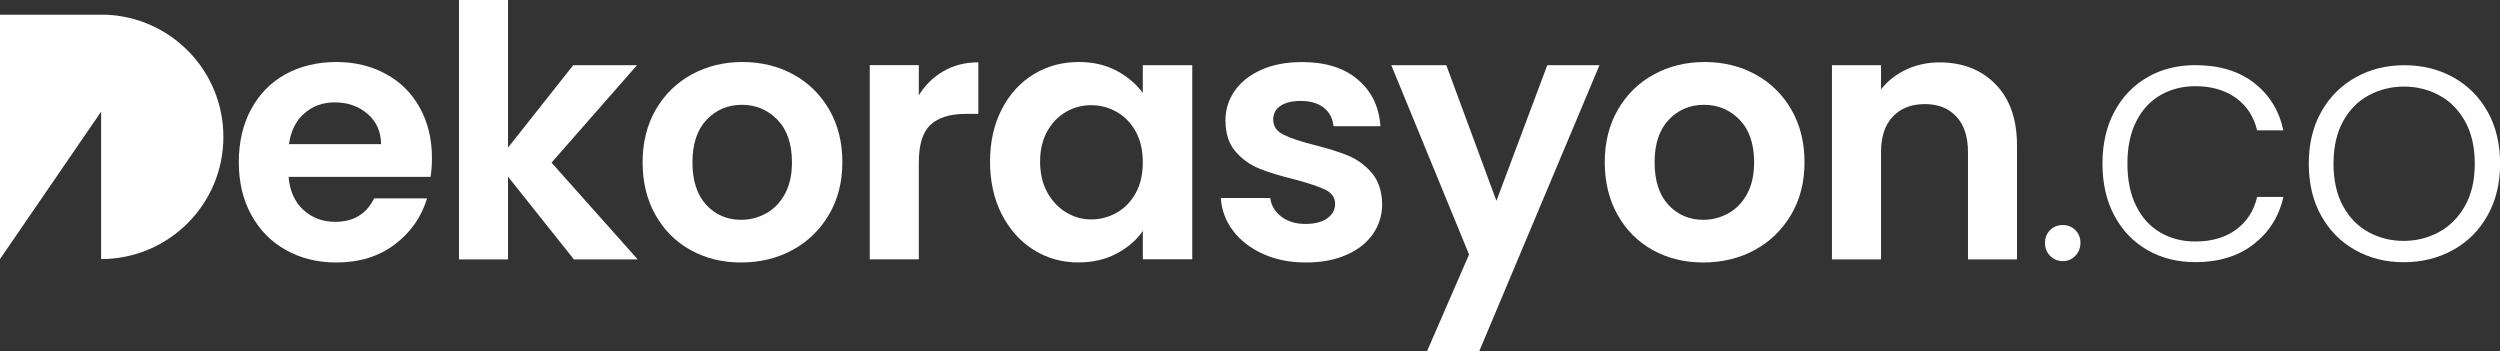
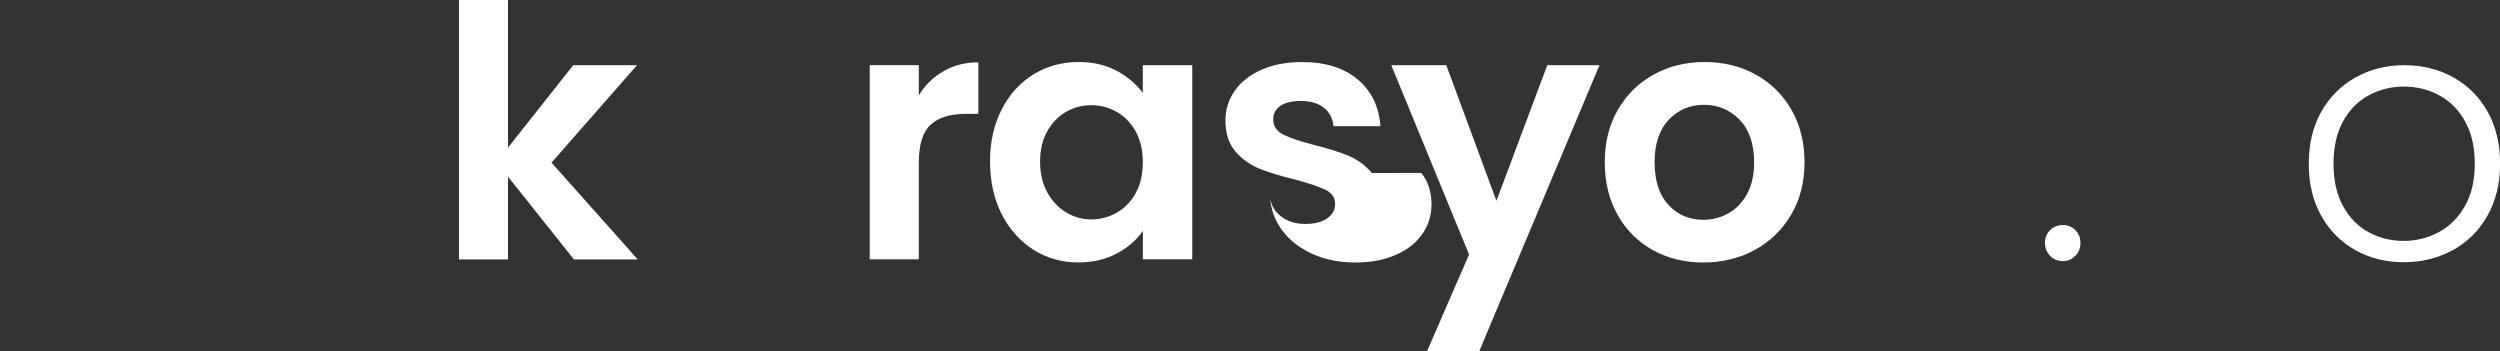
<svg xmlns="http://www.w3.org/2000/svg" id="katman_2" data-name="katman 2" viewBox="0 0 453.93 63.77">
  <rect x="0" y="0" width="453.93" height="63.77" fill="#333333" stroke="none" />
  <defs>
    <style>
      .cls-1 {
        fill: #fff;
      }
    </style>
  </defs>
  <g id="Layer_1" data-name="Layer 1">
    <g>
      <g>
-         <path class="cls-1" d="M78.43,28.71c0-3.44-.73-6.49-2.2-9.14-1.46-2.65-3.52-4.7-6.17-6.14-2.66-1.45-5.66-2.17-9.01-2.17s-6.55.74-9.23,2.23c-2.67,1.49-4.75,3.6-6.23,6.36-1.49,2.76-2.23,5.97-2.23,9.61s.75,6.79,2.26,9.54c1.51,2.76,3.6,4.9,6.3,6.4,2.69,1.51,5.73,2.26,9.13,2.26,4.21,0,7.74-1.09,10.63-3.28,2.89-2.18,4.84-4.97,5.86-8.36h-9.61c-1.4,2.84-3.75,4.26-7.06,4.26-2.29,0-4.23-.73-5.79-2.17-1.58-1.45-2.46-3.44-2.68-5.99h25.77c.18-1.01.26-2.16.26-3.43ZM52.47,26.16c.33-2.37,1.26-4.23,2.77-5.56,1.51-1.34,3.36-2.01,5.56-2.01,2.33,0,4.3.69,5.92,2.07,1.62,1.38,2.44,3.21,2.48,5.51h-16.73Z" />
        <path class="cls-1" d="M100.14,29.53l15.52-17.69h-11.58l-11.84,14.96V0h-8.9v47.1h8.9v-15.02l11.97,15.02h11.58l-15.65-17.57Z" />
-         <path class="cls-1" d="M150.57,19.92c-1.6-2.76-3.76-4.89-6.52-6.4-2.77-1.51-5.84-2.26-9.23-2.26s-6.47.75-9.23,2.26c-2.76,1.51-4.93,3.64-6.53,6.4-1.59,2.76-2.38,5.94-2.38,9.54s.77,6.79,2.32,9.54c1.55,2.76,3.67,4.9,6.39,6.4,2.72,1.51,5.77,2.26,9.17,2.26s6.54-.75,9.32-2.26c2.79-1.51,4.99-3.64,6.62-6.4,1.63-2.76,2.45-5.94,2.45-9.54s-.79-6.79-2.38-9.54ZM142.53,35.2c-.86,1.57-1.99,2.75-3.41,3.53-1.43.79-2.94,1.18-4.55,1.18-2.55,0-4.66-.91-6.33-2.71-1.67-1.8-2.51-4.38-2.51-7.73s.86-5.93,2.57-7.73c1.72-1.8,3.85-2.71,6.4-2.71s4.7.91,6.46,2.71c1.75,1.8,2.64,4.38,2.64,7.73,0,2.25-.42,4.16-1.27,5.73Z" />
        <path class="cls-1" d="M171.32,12.92c-1.85,1.06-3.35,2.52-4.49,4.39v-5.48h-8.91v35.26h8.91v-17.57c0-3.26.71-5.55,2.13-6.86,1.43-1.32,3.54-1.98,6.33-1.98h2.35v-9.36c-2.37,0-4.48.53-6.32,1.6Z" />
        <path class="cls-1" d="M207.5,11.84v5.03c-1.19-1.62-2.77-2.95-4.74-4.02-1.98-1.05-4.27-1.59-6.9-1.59-3.01,0-5.74.74-8.18,2.23-2.44,1.49-4.37,3.6-5.79,6.36-1.42,2.76-2.13,5.92-2.13,9.48s.71,6.81,2.13,9.58,3.35,4.92,5.79,6.46c2.44,1.53,5.14,2.28,8.12,2.28,2.63,0,4.95-.54,6.97-1.62,2.01-1.07,3.59-2.44,4.74-4.1v5.15h8.97V11.84h-8.97ZM206.23,35.03c-.85,1.56-2,2.74-3.44,3.57-1.45.83-2.99,1.24-4.65,1.24s-3.13-.42-4.55-1.27c-1.42-.85-2.57-2.07-3.44-3.65-.87-1.6-1.3-3.45-1.3-5.57s.43-3.96,1.3-5.51c.87-1.55,2.01-2.73,3.41-3.53,1.4-.81,2.93-1.21,4.58-1.21s3.2.41,4.65,1.24c1.44.83,2.59,2.01,3.44,3.57.85,1.55,1.27,3.4,1.27,5.56s-.42,4.02-1.27,5.56Z" />
-         <path class="cls-1" d="M249.09,31.41c-1.21-1.42-2.64-2.47-4.29-3.15-1.65-.68-3.75-1.33-6.3-1.97-2.5-.64-4.35-1.26-5.54-1.88-1.19-.61-1.78-1.52-1.78-2.7,0-1.06.43-1.89,1.3-2.48.88-.6,2.12-.9,3.72-.9,1.74,0,3.13.41,4.18,1.24,1.03.83,1.63,1.94,1.74,3.34h8.53c-.26-3.56-1.63-6.39-4.14-8.49-2.5-2.1-5.85-3.15-10.06-3.15-2.84,0-5.31.46-7.42,1.4-2.1.94-3.71,2.21-4.84,3.82-1.12,1.62-1.68,3.39-1.68,5.35,0,2.37.6,4.26,1.81,5.66,1.21,1.4,2.65,2.43,4.33,3.11,1.67.68,3.82,1.34,6.46,1.98,2.54.68,4.39,1.3,5.56,1.87,1.16.57,1.75,1.44,1.75,2.58,0,1.06-.48,1.93-1.44,2.61-.96.68-2.28,1.01-3.98,1.01s-3.19-.44-4.35-1.33c-1.17-.9-1.84-2.02-2.01-3.38h-8.97c.13,2.17.86,4.14,2.2,5.92,1.34,1.78,3.15,3.19,5.45,4.23,2.28,1.03,4.88,1.56,7.76,1.56s5.25-.45,7.35-1.37c2.11-.91,3.71-2.17,4.84-3.78,1.13-1.62,1.69-3.44,1.69-5.48-.05-2.33-.67-4.21-1.88-5.63Z" />
+         <path class="cls-1" d="M249.09,31.41c-1.21-1.42-2.64-2.47-4.29-3.15-1.65-.68-3.75-1.33-6.3-1.97-2.5-.64-4.35-1.26-5.54-1.88-1.19-.61-1.78-1.52-1.78-2.7,0-1.06.43-1.89,1.3-2.48.88-.6,2.12-.9,3.72-.9,1.74,0,3.13.41,4.18,1.24,1.03.83,1.63,1.94,1.74,3.34h8.53c-.26-3.56-1.63-6.39-4.14-8.49-2.5-2.1-5.85-3.15-10.06-3.15-2.84,0-5.31.46-7.42,1.4-2.1.94-3.71,2.21-4.84,3.82-1.12,1.62-1.68,3.39-1.68,5.35,0,2.37.6,4.26,1.81,5.66,1.21,1.4,2.65,2.43,4.33,3.11,1.67.68,3.82,1.34,6.46,1.98,2.54.68,4.39,1.3,5.56,1.87,1.16.57,1.75,1.44,1.75,2.58,0,1.06-.48,1.93-1.44,2.61-.96.68-2.28,1.01-3.98,1.01s-3.19-.44-4.35-1.33c-1.17-.9-1.84-2.02-2.01-3.38c.13,2.17.86,4.14,2.2,5.92,1.34,1.78,3.15,3.19,5.45,4.23,2.28,1.03,4.88,1.56,7.76,1.56s5.25-.45,7.35-1.37c2.11-.91,3.71-2.17,4.84-3.78,1.13-1.62,1.69-3.44,1.69-5.48-.05-2.33-.67-4.21-1.88-5.63Z" />
        <path class="cls-1" d="M280.94,11.84l-9.23,24.63-9.1-24.63h-9.99l14.12,34.37-7.63,17.56h9.48l21.83-51.93h-9.48Z" />
        <path class="cls-1" d="M325.27,19.92c-1.59-2.76-3.76-4.89-6.52-6.4-2.76-1.51-5.84-2.26-9.23-2.26s-6.47.75-9.23,2.26c-2.76,1.51-4.93,3.64-6.53,6.4-1.59,2.76-2.38,5.94-2.38,9.54s.78,6.79,2.32,9.54c1.55,2.76,3.68,4.9,6.39,6.4,2.72,1.51,5.77,2.26,9.17,2.26s6.54-.75,9.33-2.26c2.78-1.51,4.98-3.64,6.62-6.4,1.63-2.76,2.44-5.94,2.44-9.54s-.79-6.79-2.38-9.54ZM317.23,35.2c-.86,1.57-1.99,2.75-3.41,3.53-1.42.79-2.93,1.18-4.55,1.18-2.55,0-4.66-.91-6.33-2.71-1.67-1.8-2.51-4.38-2.51-7.73s.86-5.93,2.57-7.73c1.72-1.8,3.85-2.71,6.4-2.71s4.7.91,6.46,2.71c1.75,1.8,2.64,4.38,2.64,7.73,0,2.25-.42,4.16-1.27,5.73Z" />
-         <path class="cls-1" d="M362.35,15.31c-2.59-2.65-5.98-3.98-10.18-3.98-2.21,0-4.24.44-6.08,1.31-1.84.87-3.36,2.07-4.55,3.59v-4.39h-8.91v35.26h8.91v-19.47c0-2.81.71-4.95,2.14-6.46,1.42-1.51,3.36-2.27,5.82-2.27s4.32.76,5.72,2.27c1.41,1.51,2.11,3.65,2.11,6.46v19.47h8.9v-20.68c0-4.76-1.29-8.46-3.88-11.11Z" />
        <path class="cls-1" d="M376.82,41.78c-.61-.61-1.37-.92-2.26-.92-.94,0-1.71.31-2.32.92-.62.62-.93,1.4-.93,2.32s.31,1.72.93,2.35c.61.64,1.39.96,2.32.96.89,0,1.64-.32,2.26-.96.62-.63.93-1.42.93-2.35s-.31-1.7-.93-2.32Z" />
-         <path class="cls-1" d="M405.98,41.72c-1.98,1.42-4.42,2.13-7.36,2.13-2.33,0-4.43-.52-6.29-1.59-1.87-1.06-3.35-2.65-4.42-4.78-1.08-2.12-1.63-4.71-1.63-7.76s.54-5.63,1.63-7.73c1.07-2.11,2.55-3.68,4.42-4.75,1.86-1.05,3.96-1.59,6.29-1.59,2.93,0,5.38.71,7.36,2.13,1.97,1.43,3.25,3.39,3.85,5.89h4.77c-.8-3.65-2.59-6.53-5.38-8.66-2.78-2.12-6.3-3.18-10.6-3.18-3.26,0-6.17.73-8.72,2.2-2.54,1.47-4.54,3.55-5.98,6.23-1.45,2.7-2.17,5.85-2.17,9.46s.72,6.76,2.17,9.45c1.44,2.69,3.44,4.77,5.98,6.23,2.55,1.46,5.46,2.2,8.72,2.2,4.24,0,7.77-1.08,10.57-3.25,2.8-2.17,4.61-5.02,5.41-8.59h-4.77c-.6,2.54-1.88,4.53-3.85,5.95Z" />
        <path class="cls-1" d="M451.67,20.27c-1.5-2.69-3.59-4.77-6.23-6.23-2.65-1.47-5.61-2.2-8.87-2.2s-6.21.73-8.84,2.2c-2.64,1.47-4.72,3.55-6.24,6.23-1.53,2.7-2.28,5.85-2.28,9.46s.75,6.76,2.26,9.45c1.51,2.69,3.57,4.77,6.18,6.23,2.61,1.46,5.54,2.2,8.81,2.2s6.23-.74,8.91-2.2c2.67-1.47,4.77-3.56,6.29-6.27,1.53-2.71,2.29-5.85,2.29-9.42s-.76-6.76-2.27-9.46ZM447.53,37.46c-1.2,2.1-2.79,3.67-4.74,4.71-1.95,1.04-4.08,1.57-6.36,1.57s-4.4-.52-6.33-1.57c-1.93-1.03-3.48-2.61-4.65-4.71-1.16-2.1-1.75-4.68-1.75-7.73s.59-5.63,1.75-7.73c1.17-2.11,2.73-3.67,4.68-4.71,1.95-1.04,4.08-1.57,6.36-1.57s4.41.52,6.37,1.57c1.95,1.03,3.52,2.6,4.71,4.71,1.18,2.1,1.78,4.68,1.78,7.73s-.61,5.63-1.82,7.73Z" />
      </g>
-       <path class="cls-1" d="M40.56,24.85c0,12.26-9.94,22.18-22.2,22.19v-26.77L0,47.04V2.67h19.13c11.9.4,21.43,10.17,21.43,22.18Z" />
    </g>
  </g>
</svg>